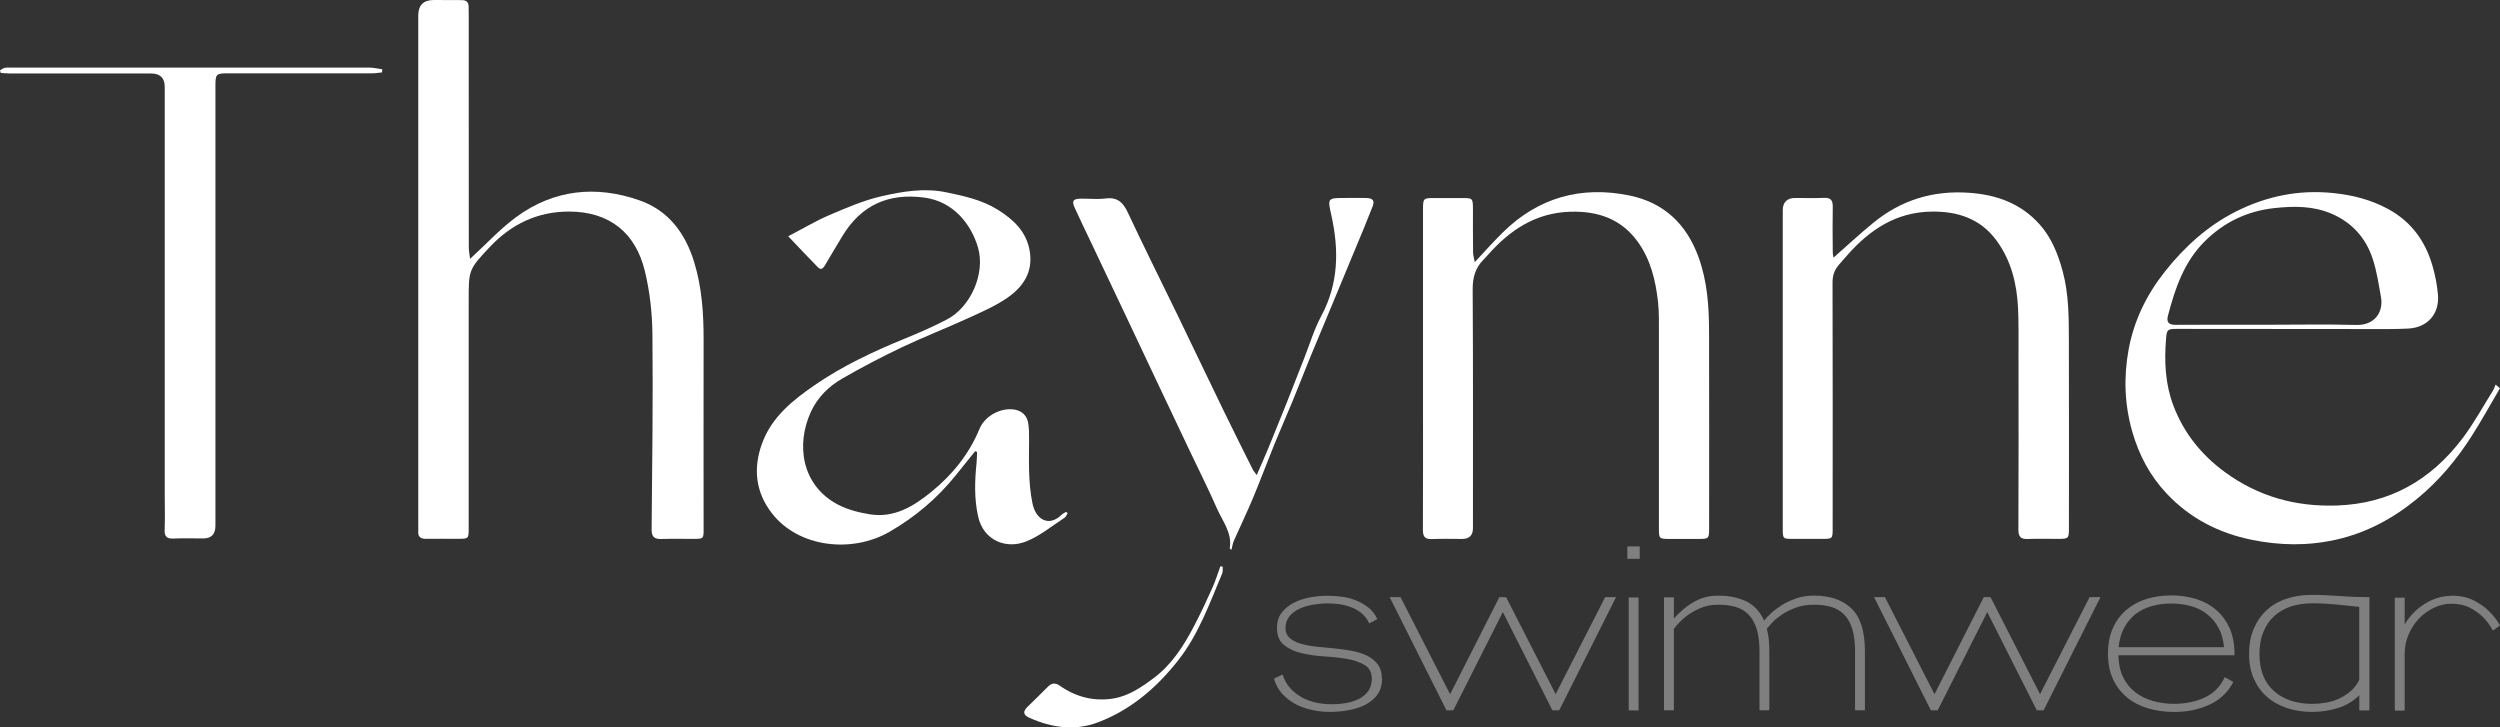
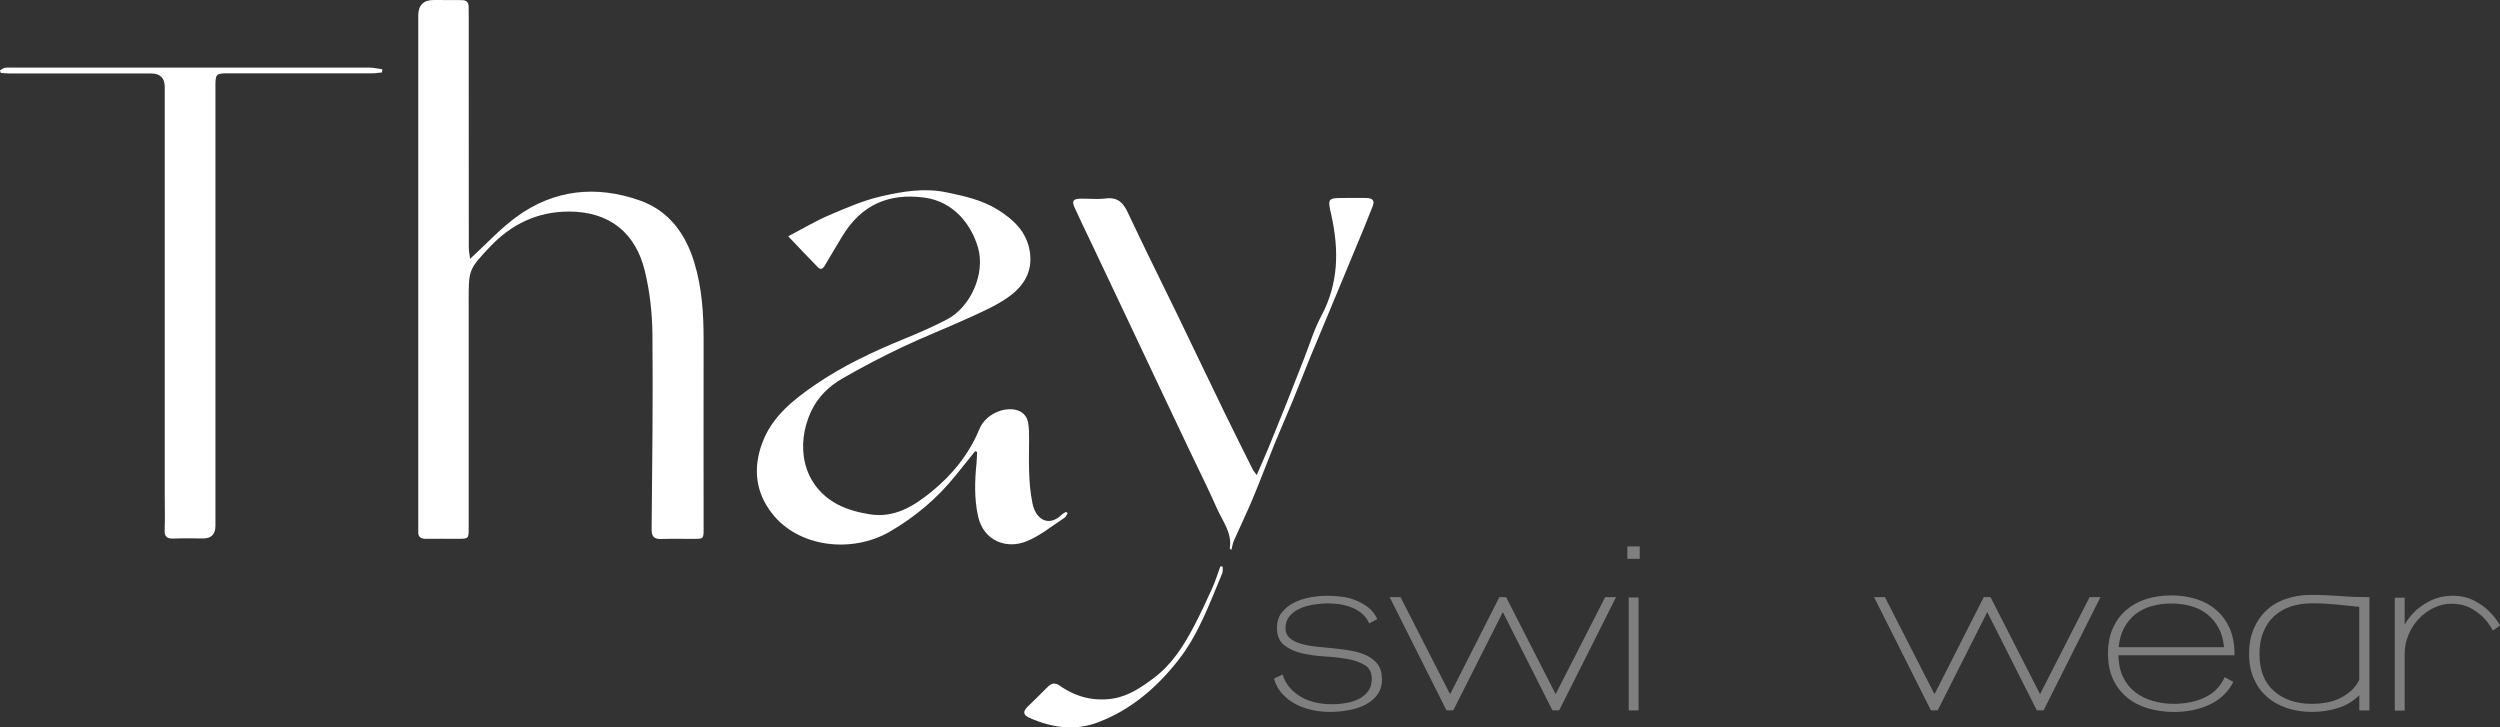
<svg xmlns="http://www.w3.org/2000/svg" viewBox="0 0 464.07 135.02" id="Capa_2">
  <rect x="0" y="0" width="464.07" height="135.02" fill="#333333" stroke="none" />
  <defs>
    <style>
      .cls-1 {
        fill: #fff;
      }

      .cls-2 {
        fill: #7f7f7f;
      }
    </style>
  </defs>
  <g id="Layer_1">
    <g>
      <g>
        <path d="M87.22,48.09c3.02-2.77,5.59-5.58,8.59-7.79,7.01-5.15,14.87-5.94,22.95-3.09,5.29,1.86,8.42,6.03,10.07,11.35,1.48,4.78,1.79,9.68,1.78,14.63-.03,11.65,0,23.3,0,34.95,0,1.87,0,1.88-1.85,1.89-2,0-4.01-.04-6.01.02-1.29.03-1.8-.41-1.79-1.79.11-12.07.27-24.14.15-36.21-.04-3.97-.49-8.02-1.44-11.87-1.68-6.8-6.38-10.91-14.05-10.91-5.88,0-10.73,2.36-14.7,6.58-3.96,4.21-3.92,4.24-3.92,10.08v42.08c0,1.99,0,2-2.03,2.01-1.96,0-3.92-.03-5.87,0-1.09.02-1.55-.44-1.46-1.5.03-.32,0-.65,0-.98V2.89c0-1.93.97-2.89,2.9-2.89,1.72,0,3.45.03,5.17.02.87,0,1.29.38,1.28,1.26-.01.61.02,1.21.02,1.82,0,14.26,0,28.52.01,42.78,0,.73.16,1.46.24,2.19" class="cls-1" />
-         <path d="M340.3,47.87c2.47-2.17,4.87-4.41,7.41-6.49,5.19-4.26,11.14-6.08,17.89-5.59,5.09.37,9.54,1.99,12.99,5.84,2.22,2.47,3.41,5.48,4.28,8.65,1.21,4.42,1.16,8.95,1.17,13.46.04,11.42.01,22.83.01,34.25,0,1.98-.06,2.04-2.04,2.04-1.86,0-3.73-.06-5.59.02-1.34.06-1.76-.44-1.75-1.78.05-10.9.03-21.81.02-32.71,0-2.75.04-5.5-.08-8.25-.21-4.58-1.26-8.95-4.03-12.7-2.99-4.05-7.24-5.42-12.12-5.33-6.5.12-11.35,3.35-15.48,8-.55.62-1.1,1.25-1.64,1.88-.82.95-1.18,2-1.17,3.31.04,15.19.03,30.38.02,45.58,0,1.97,0,1.98-2.03,1.98h-5.31c-1.91,0-1.92,0-1.92-1.98v-59c0-1.53.79-2.3,2.36-2.3,1.77,0,3.54.06,5.31-.02,1.24-.05,1.63.46,1.61,1.65-.05,2.79-.03,5.59,0,8.39,0,.56.17,1.11.26,1.67-.06-.19-.11-.38-.17-.57" class="cls-1" />
-         <path d="M273.75,48.67c1.9-2.03,3.51-3.86,5.25-5.56,6.59-6.48,14.55-8.65,23.48-6.82,6.33,1.3,10.56,5.24,12.8,11.4,1.65,4.52,1.96,9.17,1.97,13.88.03,12.21.02,24.42.01,36.63,0,1.73-.1,1.83-1.82,1.84h-5.45c-2.03,0-2.05-.03-2.05-2v-36.08c0-1.96.05-3.93-.16-5.87-.44-4-1.36-7.89-3.78-11.23-3.06-4.23-7.37-5.69-12.42-5.56-6.44.16-11.26,3.35-15.35,7.98-.28.31-.56.62-.85.92-1.53,1.53-2.02,3.32-2.01,5.52.09,14.77.05,29.55.05,44.33q0,1.99-2.03,1.99c-1.86,0-3.73-.06-5.59.02-1.32.06-1.67-.48-1.67-1.72.04-8.44.02-16.87.02-25.31v-34.26c0-1.91.1-2.01,1.95-2.01h5.45c1.78,0,1.86.09,1.87,1.93,0,2.7-.01,5.41.02,8.11,0,.55.18,1.1.32,1.87" class="cls-1" />
-         <path d="M464.07,72.06c-1.73,2.94-3.38,5.93-5.21,8.81-2.81,4.42-6.15,8.42-10.21,11.74-4.43,3.63-9.35,6.3-15.02,7.57-5.28,1.18-10.48,1.09-15.76,0-6.1-1.27-11.37-4-15.64-8.52-3.11-3.29-5.18-7.18-6.43-11.56-1.44-5.05-1.6-10.14-.67-15.21.98-5.37,3.34-10.2,6.76-14.51,3.66-4.61,7.94-8.49,13.21-11.14,5.64-2.83,11.61-4.06,17.97-3.41,3.63.37,7.03,1.23,10.22,2.96,4.28,2.32,6.93,5.95,8.25,10.56.5,1.73.85,3.52,1.01,5.31.33,3.58-1.91,6.14-5.5,6.33-2.56.13-5.13.09-7.69.09-11.75,0-23.49-.02-35.24-.03-1.79,0-1.9.12-2.04,1.85-.35,4.22-.15,8.4,1.36,12.39,1.93,5.09,5.21,9.17,9.6,12.37,6.16,4.5,13.04,6.42,20.68,6.18,9.89-.32,17.52-4.74,23.37-12.44,2.11-2.79,3.8-5.9,5.66-8.87.22-.35.34-.76.5-1.14.27.22.53.45.79.67M421.02,60.28c5.45,0,10.9-.11,16.35.04,3.49.09,5.09-2.44,4.61-5.14-.43-2.42-.79-4.88-1.56-7.19-1.28-3.87-3.86-6.72-7.67-8.34-3.41-1.45-6.97-1.41-10.57-1.02-5.04.55-9.34,2.61-12.93,6.18-3.85,3.83-5.49,8.74-6.82,13.8-.31,1.19.14,1.7,1.41,1.69,5.73-.04,11.46-.02,17.19-.02" class="cls-1" />
        <path d="M0,13.06c.29-.16.56-.39.87-.46.4-.09.83-.05,1.25-.05,22.14,0,44.29,0,66.43,0,.8,0,1.61.2,2.41.31-.01.19-.03.39-.04.58-.61.06-1.22.17-1.83.17-8.86,0-17.71,0-26.57,0-2.46,0-2.53.07-2.53,2.48v81.53c0,1.55-.76,2.33-2.28,2.33-1.82,0-3.64-.07-5.45.02-1.25.06-1.76-.32-1.7-1.64.09-2.09.02-4.19.02-6.29V16.13c0-1.66-.85-2.49-2.55-2.49H1.88c-.58,0-1.16-.07-1.75-.1-.04-.16-.09-.31-.13-.47" class="cls-1" />
        <path d="M198.18,95.27c-.18.28-.29.66-.54.82-2.37,1.53-4.61,3.42-7.19,4.43-3.7,1.46-7.87-.18-8.87-4.6-.76-3.33-.64-6.66-.3-10.01.07-.66.06-1.34.09-2.01-.12-.05-.24-.1-.35-.15-1.2,1.5-2.41,2.99-3.61,4.49-3.42,4.25-7.51,7.71-12.24,10.45-6.99,4.05-16.88,2.98-21.84-3.36-3.08-3.93-3.57-8.37-1.86-13.04,1.8-4.9,5.67-7.98,9.74-10.79,5.22-3.59,10.93-6.27,16.79-8.66,2.65-1.09,5.3-2.23,7.83-3.57,4.38-2.31,7.11-8.51,5.72-13.31-1.25-4.31-4.54-8.58-10.02-9.29-6.64-.86-11.62,1.4-15.1,7.06-1.12,1.82-2.19,3.67-3.28,5.5-.31.51-.71,1.02-1.3.41-1.79-1.82-3.53-3.68-5.53-5.78,2.72-1.42,5.11-2.85,7.65-3.94,3.15-1.34,6.35-2.73,9.67-3.49,3.91-.89,7.9-1.58,12.01-.73,3.35.69,6.65,1.41,9.58,3.24,2.9,1.82,5.31,4.03,5.92,7.68.66,3.96-1.29,6.71-4.27,8.74-2.24,1.52-4.79,2.62-7.27,3.75-4.05,1.85-8.2,3.46-12.22,5.37-3.76,1.79-7.46,3.73-11.07,5.81-2.48,1.43-4.54,3.46-5.77,6.11-2.83,6.09-1.78,13.69,4.98,17.26,1.8.95,3.9,1.48,5.92,1.81,4.52.73,8.13-1.47,11.43-4.16,3.9-3.17,7.01-7,8.95-11.71.99-2.4,3.97-4,6.52-3.56,1.36.23,2.28,1.11,2.51,2.47.18,1.05.17,2.13.17,3.2-.02,3.91-.17,7.8.62,11.69.64,3.15,3.1,4.44,5.44,2.14.22-.22.53-.35.8-.52l.29.23" class="cls-1" />
        <path d="M233.28,88.19c.82-1.89,1.53-3.48,2.2-5.09,1.16-2.82,2.3-5.64,3.43-8.48,1.06-2.66,2.09-5.34,3.14-8,1.05-2.67,1.88-5.47,3.23-7.99,3.23-6.02,3.28-12.29,1.85-18.7-.69-3.09-.72-3.18,2.37-3.18,1.35,0,2.7-.02,4.05,0,1.32.03,1.68.46,1.22,1.63-.98,2.55-2.05,5.08-3.1,7.61-1.38,3.34-2.77,6.68-4.16,10.02-1.44,3.46-2.9,6.92-4.33,10.39-1.09,2.65-2.12,5.33-3.21,7.99-1.11,2.69-2.29,5.35-3.39,8.04-1.34,3.3-2.58,6.64-3.95,9.93-1.12,2.69-2.39,5.31-3.57,7.97-.23.52-.31,1.11-.47,1.72-.19-.13-.33-.19-.32-.23.51-2.88-1.32-5.04-2.36-7.41-1.64-3.74-3.48-7.38-5.23-11.07-2.03-4.27-4.06-8.55-6.08-12.83-1.98-4.19-3.96-8.39-5.94-12.58-2.04-4.32-4.1-8.63-6.14-12.95-1.01-2.14-2.06-4.26-3.03-6.42-.58-1.28-.29-1.66,1.15-1.68,1.54-.02,3.1.15,4.61-.04,2.18-.27,3.22.73,4.1,2.6,2.97,6.34,6.11,12.61,9.17,18.91,2.91,6.01,5.78,12.04,8.7,18.05,1.76,3.63,3.58,7.23,5.38,10.85.12.23.31.43.69.94" class="cls-1" />
        <path d="M226.96,105.15c-.02.42.08.9-.08,1.27-2.35,5.6-4.4,11.37-8.21,16.2-3.97,5.03-8.75,9.15-14.81,11.45-4.29,1.64-8.61,1.03-12.76-.82-1.18-.53-1.27-1.15-.35-2.06,1.25-1.25,2.55-2.45,3.78-3.72.73-.76,1.43-.73,2.22-.17,2.99,2.1,6.34,2.94,9.92,2.36,2.85-.47,5.2-2.08,7.49-3.79,3.37-2.52,5.53-5.94,7.44-9.56,1.24-2.35,2.36-4.77,3.45-7.19.58-1.29.99-2.65,1.48-3.98l.42.03v-.02Z" class="cls-1" />
      </g>
      <g>
        <path d="M256.55,126.01c0,1.09-.26,2.04-.79,2.81-.53.79-1.24,1.41-2.13,1.9s-1.92.85-3.09,1.07c-1.17.23-2.39.36-3.64.36-1.13,0-2.24-.11-3.35-.36-1.11-.23-2.13-.6-3.07-1.09-.94-.51-1.75-1.15-2.47-1.92-.7-.77-1.21-1.72-1.53-2.81l1.6-.75c.34,1.04.83,1.88,1.47,2.58s1.38,1.24,2.19,1.7c.81.43,1.7.75,2.62.94s1.88.28,2.86.28c1.06,0,2.05-.09,2.96-.28s1.7-.47,2.34-.85,1.17-.87,1.55-1.45.57-1.3.57-2.11c0-1.19-.43-2.05-1.32-2.58-.87-.53-1.96-.9-3.26-1.13s-2.7-.38-4.22-.47-2.92-.3-4.22-.6-2.39-.81-3.26-1.51c-.87-.68-1.32-1.75-1.32-3.19,0-1.13.28-2.07.87-2.81.58-.75,1.32-1.36,2.22-1.83.9-.47,1.92-.81,3.05-1.02s2.24-.3,3.34-.3c.79,0,1.62.06,2.51.17s1.75.32,2.6.66,1.62.77,2.34,1.32,1.28,1.28,1.7,2.19l-1.51.79c-.34-.79-.83-1.41-1.43-1.9s-1.28-.87-2-1.13-1.45-.45-2.21-.55-1.43-.13-2.05-.13c-.87,0-1.77.08-2.7.23s-1.77.41-2.53.75-1.39.81-1.88,1.41-.74,1.32-.74,2.17c0,.77.26,1.39.77,1.85.51.45,1.19.81,2.04,1.06s1.79.43,2.86.55c1.06.11,2.17.23,3.28.32,1.13.11,2.22.26,3.28.45s2.02.49,2.86.89c.85.41,1.53.96,2.04,1.64.51.7.77,1.6.77,2.71l.04-.02Z" class="cls-2" />
        <path d="M288.76,128.87l9.2-18.02h2.02l-10.55,21.01h-1.26l-9.2-18.24-9.2,18.24h-1.26l-10.55-21.01h2.02l9.2,18.02,9.14-18.02h1.26l9.2,18.02h0Z" class="cls-2" />
        <path d="M304.38,101.43v2.3h-2.3v-2.3h2.3ZM302.33,110.91h1.83v20.96h-1.83v-20.96Z" class="cls-2" />
-         <path d="M318.97,110.57c2.07,0,3.81.38,5.26,1.09,1.43.74,2.51,1.92,3.24,3.54.28-.38.72-.83,1.28-1.36.58-.53,1.26-1.04,2.04-1.53.79-.49,1.68-.9,2.68-1.24,1-.34,2.05-.51,3.19-.51,3.03,0,5.37.79,7.03,2.39s2.49,4.24,2.49,7.93v10.97h-1.83v-10.97c0-1.62-.17-3-.51-4.11s-.85-2-1.51-2.68c-.66-.68-1.47-1.15-2.41-1.43s-2.04-.41-3.26-.41-2.32.19-3.3.55c-.98.36-1.83.79-2.56,1.26-.72.49-1.32.98-1.79,1.47-.47.51-.81.89-1.04,1.17.32,1.15.47,2.54.47,4.18v10.97h-1.83v-10.97c0-1.62-.17-3-.51-4.11s-.85-2-1.51-2.68c-.66-.68-1.45-1.15-2.39-1.43s-2.02-.41-3.24-.41c-1.32,0-2.47.23-3.49.7s-1.88.98-2.6,1.55c-.81.66-1.53,1.41-2.15,2.24v15.1h-1.83v-20.96h1.83v3.94c.34-.41.9-.96,1.66-1.64.77-.68,1.7-1.3,2.81-1.83s2.37-.79,3.77-.79h.02Z" class="cls-2" />
        <path d="M378.68,128.87l9.2-18.02h2.02l-10.55,21.01h-1.26l-9.2-18.24-9.2,18.24h-1.26l-10.55-21.01h2.02l9.2,18.02,9.14-18.02h1.26l9.2,18.02h0Z" class="cls-2" />
        <path d="M393.23,121.64c.04,1.56.32,2.9.87,4.03.55,1.13,1.28,2.05,2.22,2.79s2.02,1.28,3.26,1.64,2.56.55,3.96.55c2.15,0,4.07-.4,5.75-1.19,1.68-.79,2.9-2.05,3.68-3.77l1.6.89c-.96,1.88-2.43,3.28-4.39,4.2s-4.17,1.38-6.63,1.38c-1.7,0-3.28-.23-4.77-.66s-2.79-1.09-3.9-2-1.98-2.02-2.62-3.37c-.64-1.36-.96-2.94-.96-4.77s.3-3.43.92-4.79c.6-1.34,1.45-2.47,2.51-3.37s2.3-1.58,3.73-2.02c1.41-.43,2.94-.66,4.58-.66s3.15.23,4.58.66c1.41.43,2.68,1.11,3.73,2.02,1.06.9,1.9,2.04,2.51,3.37.6,1.34.92,2.94.92,4.79v.28h-21.54ZM403.03,112.03c-1.24,0-2.45.15-3.58.47s-2.15.81-3,1.47c-.87.68-1.56,1.51-2.13,2.53-.57,1.02-.9,2.22-1.04,3.64h19.56c-.13-1.41-.47-2.62-1.04-3.64s-1.28-1.87-2.15-2.53c-.87-.68-1.88-1.17-3-1.47-1.13-.32-2.34-.47-3.62-.47h-.02Z" class="cls-2" />
        <path d="M439.83,131.87h-1.88v-2.81c-1.15,1.13-2.51,1.92-4.03,2.39-1.53.47-3.09.7-4.69.7-1.7,0-3.24-.23-4.67-.7-1.41-.47-2.66-1.15-3.71-2.07-1.06-.9-1.87-2.04-2.47-3.37-.6-1.34-.89-2.88-.89-4.64s.28-3.26.85-4.62,1.36-2.51,2.37-3.45,2.22-1.66,3.64-2.13c1.41-.49,2.94-.74,4.6-.74,1.81,0,3.62.08,5.41.21,1.79.15,3.62.21,5.47.21v21.01h.02ZM429.24,130.65c.87,0,1.73-.08,2.6-.23s1.68-.41,2.43-.77c.77-.36,1.47-.83,2.11-1.38.64-.57,1.17-1.24,1.56-2.07v-13.55c-1.43-.15-2.88-.3-4.33-.45-1.45-.13-2.92-.21-4.39-.21s-2.81.21-4.01.6c-1.21.41-2.24,1.02-3.09,1.81-.87.79-1.53,1.79-2,2.96-.47,1.17-.7,2.51-.7,4.01,0,3.03.9,5.33,2.7,6.92,1.79,1.58,4.17,2.37,7.11,2.37l.02-.02Z" class="cls-2" />
        <path d="M455.04,110.57c1.6,0,2.96.28,4.09.85s2.05,1.21,2.77,1.92c.87.81,1.6,1.73,2.17,2.77l-1.32.94c-.51-.94-1.11-1.77-1.83-2.49-.62-.62-1.41-1.19-2.39-1.72-.96-.51-2.13-.77-3.47-.77-1.13,0-2.21.25-3.24.74s-1.96,1.15-2.77,2-1.47,1.83-1.94,2.96c-.49,1.13-.74,2.34-.74,3.62v10.52h-1.83v-20.96h1.83v4.98c.87-1.53,2.11-2.81,3.68-3.81,1.58-1,3.24-1.51,4.99-1.51v-.04Z" class="cls-2" />
      </g>
    </g>
  </g>
</svg>